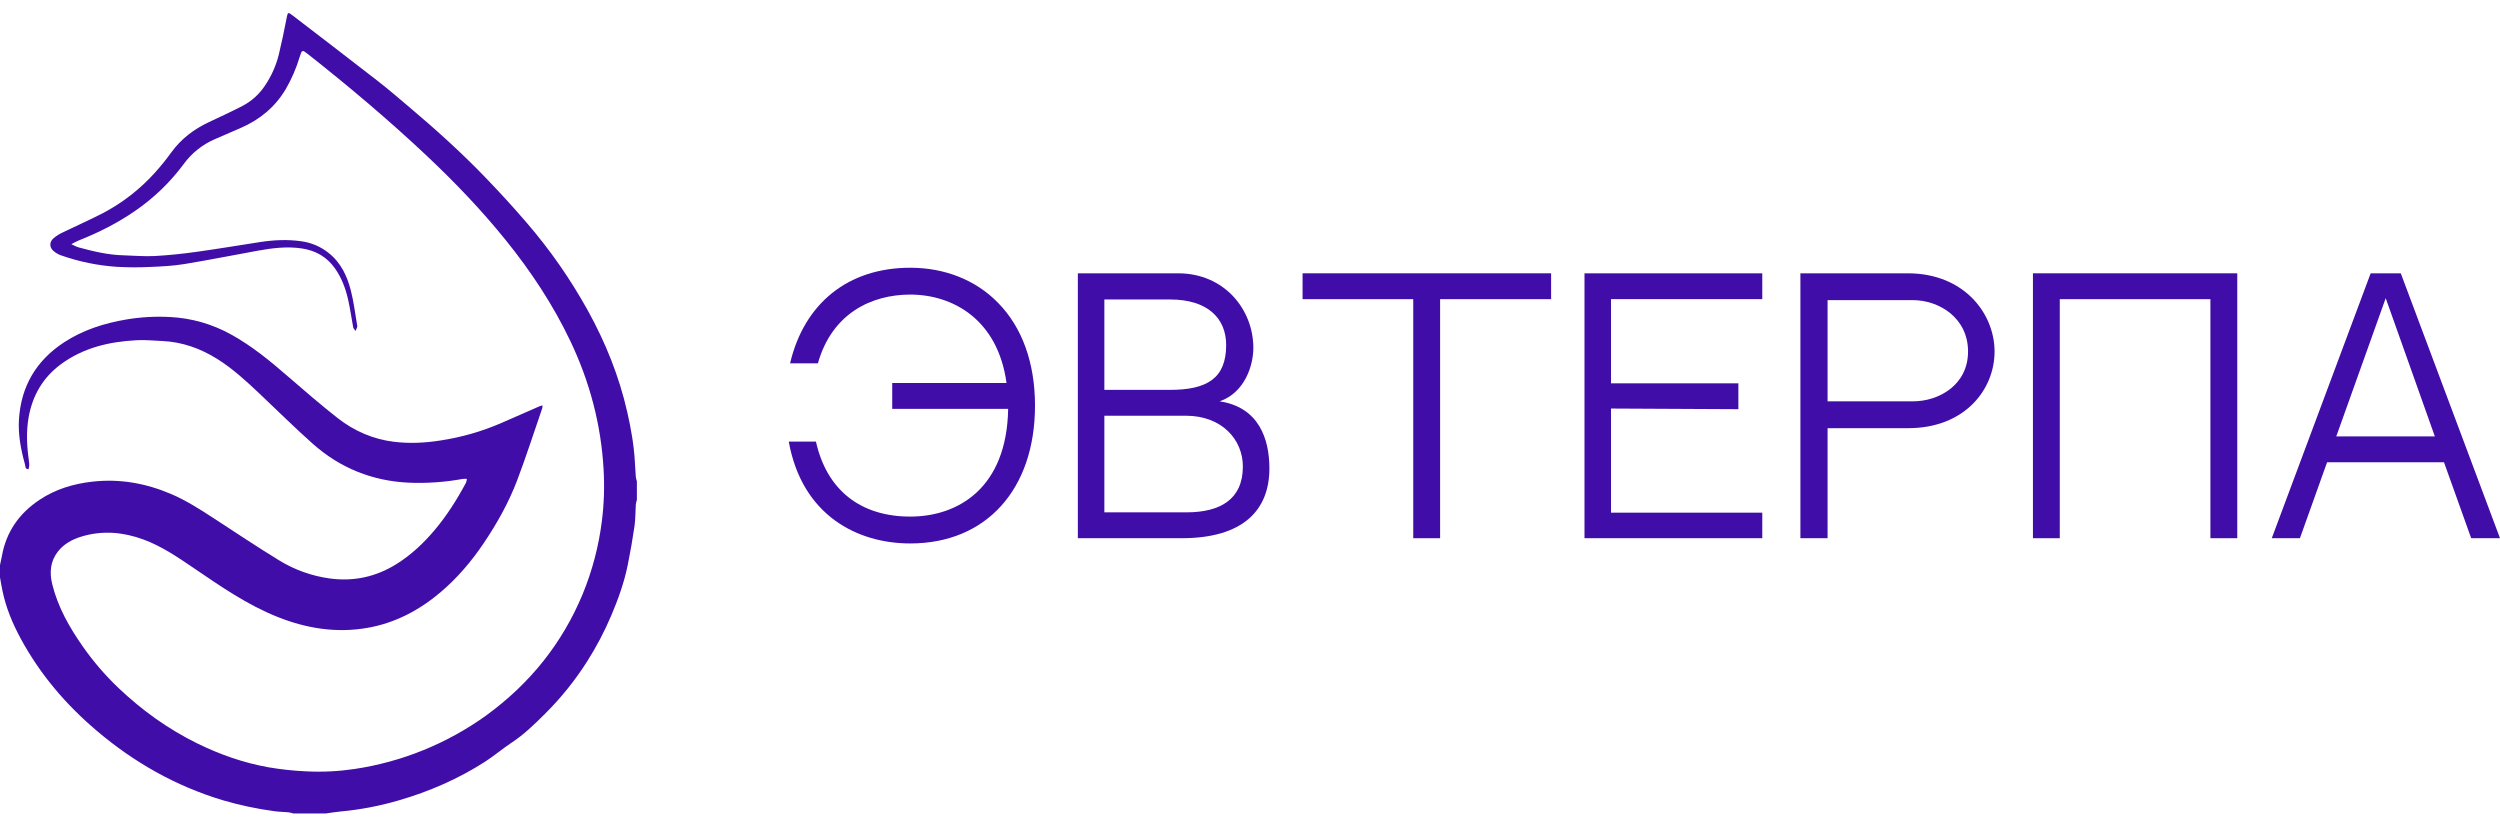
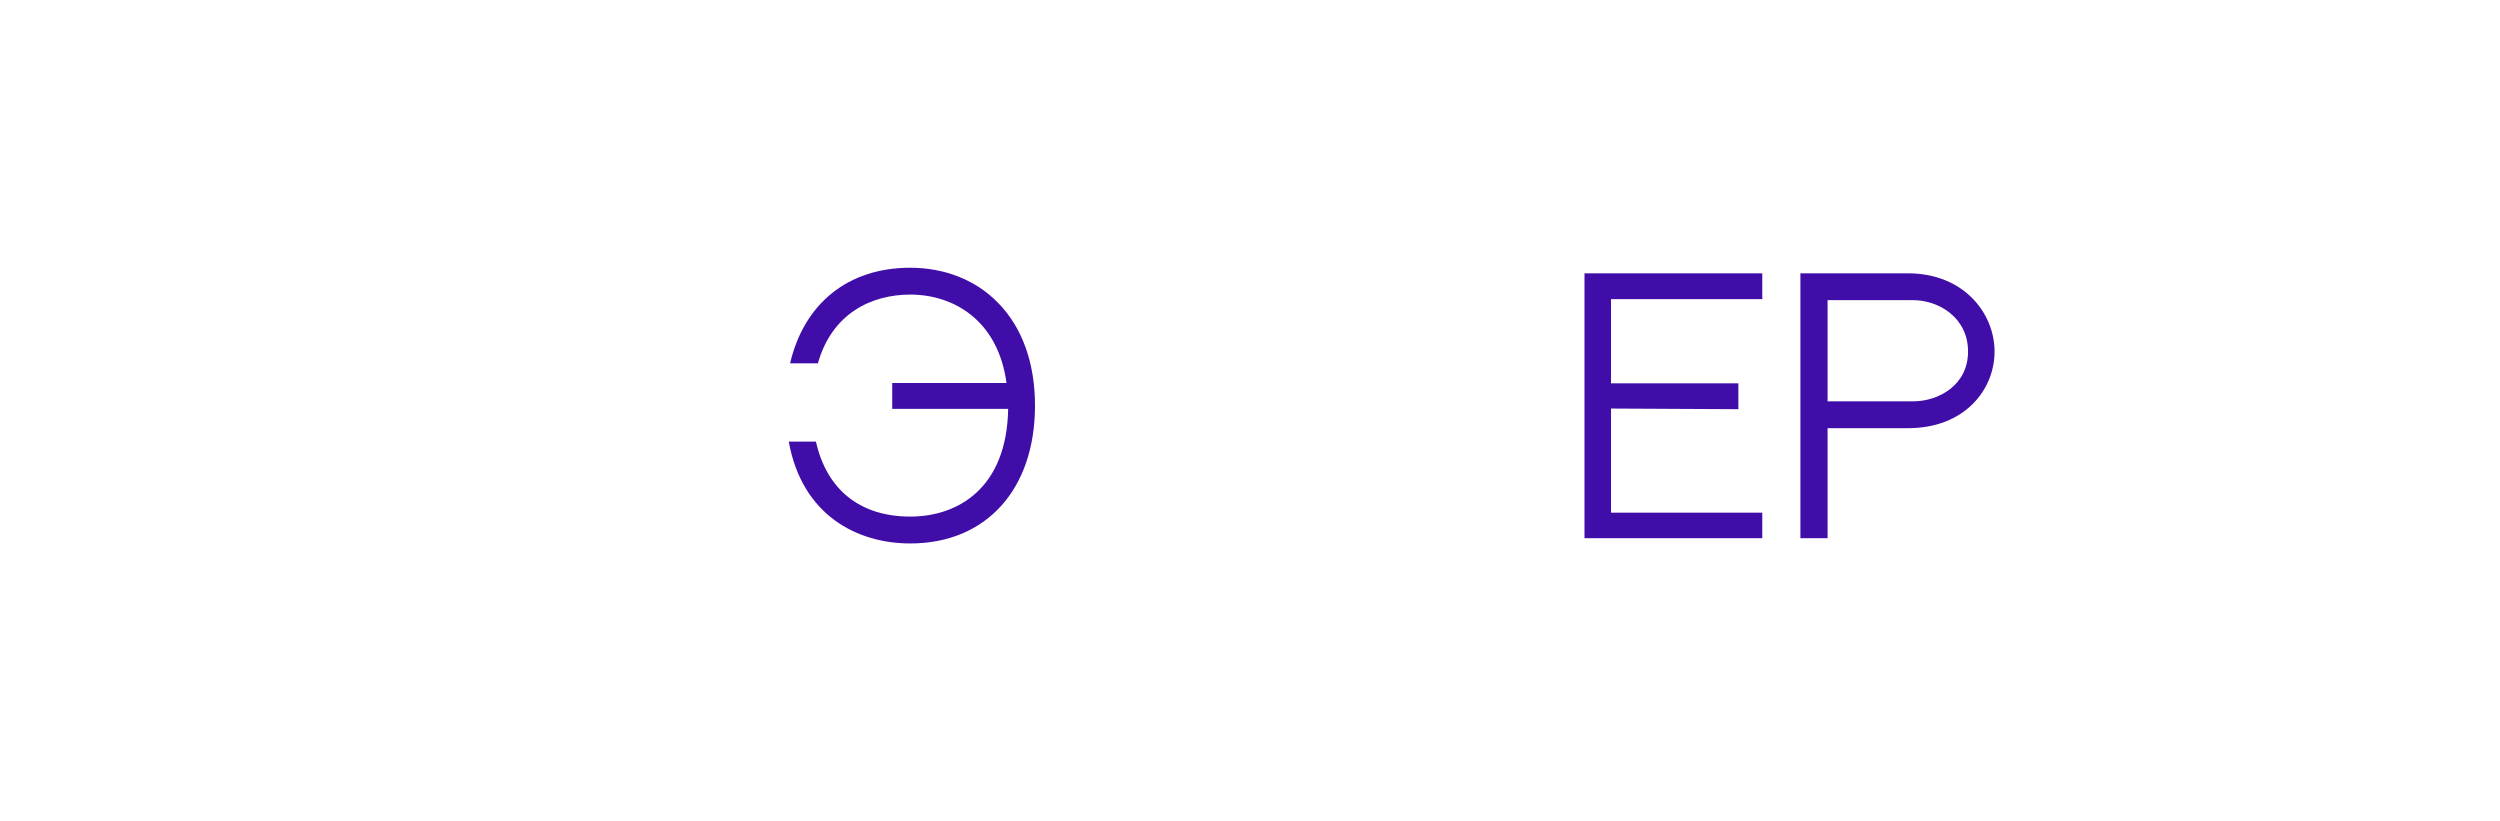
<svg xmlns="http://www.w3.org/2000/svg" width="137" height="45" viewBox="0 0 137 45" fill="none">
  <g clip-path="url(#clip0_774_401)">
-     <path d="M0 30.965C0.035 30.803 0.074 30.641 0.103 30.478C0.338 29.143 1.055 28.128 2.172 27.386C3.046 26.807 4.021 26.512 5.058 26.395C6.554 26.226 7.984 26.48 9.36 27.065C10.191 27.418 10.949 27.904 11.704 28.395C12.903 29.174 14.09 29.971 15.31 30.716C16.149 31.229 17.085 31.563 18.058 31.698C19.37 31.881 20.594 31.615 21.723 30.913C22.516 30.419 23.188 29.79 23.789 29.082C24.474 28.278 25.035 27.389 25.533 26.459C25.567 26.395 25.569 26.315 25.587 26.241C25.509 26.236 25.431 26.238 25.354 26.246C24.381 26.423 23.392 26.492 22.405 26.451C20.4 26.359 18.633 25.646 17.137 24.316C16.14 23.431 15.194 22.488 14.223 21.573C13.493 20.884 12.756 20.202 11.899 19.667C10.977 19.092 9.982 18.735 8.888 18.687C8.423 18.666 7.956 18.62 7.493 18.644C6.003 18.721 4.584 19.047 3.353 19.948C2.366 20.672 1.791 21.646 1.572 22.849C1.417 23.7 1.481 24.542 1.599 25.387C1.615 25.495 1.58 25.706 1.556 25.708C1.371 25.723 1.397 25.546 1.366 25.435C1.141 24.628 0.985 23.804 1.04 22.966C1.158 21.163 1.986 19.759 3.502 18.766C4.545 18.082 5.704 17.714 6.926 17.507C7.719 17.374 8.524 17.329 9.327 17.373C10.5 17.433 11.645 17.762 12.671 18.334C13.803 18.959 14.795 19.774 15.766 20.617C16.664 21.395 17.564 22.173 18.498 22.907C19.403 23.617 20.437 24.068 21.588 24.21C22.447 24.315 23.301 24.272 24.155 24.136C25.306 23.96 26.43 23.636 27.497 23.17C28.195 22.862 28.893 22.556 29.592 22.253C29.637 22.238 29.682 22.225 29.727 22.216C29.73 22.268 29.725 22.32 29.715 22.371C29.26 23.691 28.834 25.021 28.339 26.326C27.876 27.546 27.237 28.683 26.508 29.766C25.837 30.764 25.06 31.675 24.143 32.454C22.97 33.448 21.641 34.147 20.118 34.41C18.437 34.7 16.811 34.443 15.233 33.817C13.544 33.147 12.069 32.117 10.582 31.106C9.719 30.52 8.854 29.931 7.866 29.566C6.752 29.155 5.617 29.056 4.468 29.403C3.959 29.557 3.498 29.806 3.167 30.233C2.751 30.771 2.707 31.383 2.864 32.02C3.176 33.28 3.807 34.385 4.544 35.437C5.116 36.254 5.769 37.012 6.491 37.699C7.78 38.924 9.21 39.953 10.812 40.74C12.052 41.349 13.344 41.802 14.703 42.046C15.389 42.164 16.083 42.239 16.779 42.27C17.661 42.315 18.547 42.272 19.421 42.142C22.029 41.753 24.506 40.746 26.646 39.205C29.024 37.473 30.809 35.27 31.936 32.543C32.457 31.272 32.808 29.938 32.98 28.575C33.101 27.626 33.133 26.668 33.076 25.712C32.937 23.257 32.317 20.924 31.26 18.7C30.309 16.698 29.095 14.869 27.707 13.149C26.376 11.501 24.914 9.976 23.373 8.525C21.301 6.574 19.125 4.742 16.892 2.979C16.554 2.712 16.55 2.715 16.42 3.127C16.235 3.743 15.978 4.335 15.655 4.891C15.07 5.872 14.236 6.558 13.197 7.009C12.719 7.217 12.24 7.424 11.762 7.632C11.081 7.928 10.492 8.401 10.057 9.002C9.328 9.985 8.442 10.841 7.434 11.536C6.455 12.218 5.396 12.75 4.288 13.188C4.157 13.24 4.035 13.315 3.909 13.381C4.042 13.441 4.171 13.519 4.31 13.557C5.116 13.777 5.927 13.97 6.768 13.991C7.337 14.008 7.909 14.06 8.477 14.03C9.236 13.99 9.995 13.908 10.749 13.804C11.924 13.641 13.094 13.443 14.267 13.263C15.017 13.148 15.771 13.113 16.522 13.223C17.054 13.295 17.557 13.508 17.98 13.839C18.678 14.381 19.022 15.117 19.228 15.925C19.39 16.559 19.465 17.215 19.578 17.862C19.582 17.878 19.582 17.894 19.578 17.91C19.549 17.985 19.517 18.059 19.487 18.134C19.439 18.067 19.368 18.007 19.354 17.934C19.258 17.431 19.192 16.92 19.078 16.421C18.94 15.816 18.727 15.238 18.366 14.721C17.921 14.084 17.308 13.732 16.552 13.616C15.731 13.491 14.918 13.595 14.11 13.741C12.777 13.983 11.448 14.249 10.111 14.469C9.504 14.569 8.883 14.602 8.267 14.627C7.651 14.659 7.033 14.657 6.416 14.623C5.365 14.554 4.329 14.341 3.336 13.99C3.185 13.936 3.046 13.854 2.925 13.748C2.706 13.553 2.7 13.271 2.917 13.073C3.068 12.941 3.236 12.831 3.417 12.747C4.153 12.387 4.904 12.06 5.631 11.685C6.701 11.123 7.664 10.377 8.474 9.48C8.802 9.118 9.109 8.738 9.394 8.342C9.93 7.607 10.623 7.082 11.438 6.698C12.062 6.404 12.689 6.115 13.301 5.798C13.788 5.541 14.203 5.167 14.508 4.709C14.863 4.191 15.122 3.614 15.275 3.005C15.435 2.345 15.574 1.678 15.703 1.01C15.773 0.657 15.773 0.644 16.054 0.86C17.599 2.045 19.143 3.226 20.677 4.419C21.275 4.884 21.85 5.377 22.428 5.868C23.869 7.085 25.271 8.346 26.58 9.705C27.36 10.514 28.124 11.346 28.855 12.197C30.137 13.682 31.261 15.296 32.211 17.013C33.183 18.769 33.928 20.618 34.374 22.582C34.576 23.474 34.738 24.373 34.789 25.288C34.805 25.569 34.819 25.849 34.842 26.128C34.855 26.214 34.875 26.298 34.901 26.38V27.394C34.874 27.476 34.854 27.559 34.842 27.645C34.816 28.037 34.828 28.433 34.772 28.821C34.67 29.534 34.545 30.244 34.402 30.951C34.209 31.909 33.88 32.827 33.499 33.727C33.129 34.598 32.688 35.438 32.181 36.237C31.513 37.289 30.729 38.263 29.843 39.14C29.28 39.699 28.712 40.253 28.042 40.694C27.541 41.024 27.084 41.418 26.579 41.743C25.109 42.685 23.523 43.377 21.849 43.861C20.81 44.166 19.744 44.37 18.665 44.469C18.396 44.493 18.129 44.54 17.861 44.577H16.075C15.985 44.549 15.894 44.528 15.801 44.513C15.554 44.489 15.304 44.491 15.058 44.456C14.088 44.328 13.13 44.124 12.191 43.848C9.618 43.069 7.33 41.772 5.288 40.034C3.608 38.608 2.199 36.955 1.143 35.01C0.694 34.181 0.331 33.318 0.139 32.39C0.085 32.143 0.045 31.892 0 31.641V30.965Z" fill="#400DA8" />
-   </g>
+     </g>
  <path d="M54.69 16.592C53.488 15.354 51.783 14.672 49.881 14.672C46.472 14.672 44.068 16.628 43.296 19.911H44.821C45.593 17.166 47.764 16.143 49.881 16.143C52.25 16.143 54.69 17.543 55.157 20.988H48.894V22.406H55.247C55.175 26.766 52.483 28.309 49.881 28.309C47.154 28.309 45.306 26.856 44.714 24.2H43.224C43.96 28.273 47.01 29.781 49.881 29.781C54.044 29.781 56.718 26.82 56.718 22.226C56.718 19.893 56.018 17.938 54.69 16.592Z" fill="#400DA8" />
-   <path d="M66.835 21.993C68.235 21.508 68.683 20.001 68.683 19.068C68.683 16.951 67.087 14.977 64.556 14.977H59.066V29.494H64.754C68.109 29.494 69.563 27.968 69.563 25.671C69.563 24.056 68.989 22.316 66.835 21.993ZM64.126 16.412C66.189 16.412 67.194 17.453 67.194 18.907C67.194 20.755 66.118 21.365 64.108 21.365C63.229 21.365 61.685 21.365 60.519 21.365V16.412H64.126ZM65.023 28.076H60.519V22.782H64.987C66.961 22.782 68.109 24.092 68.109 25.564C68.109 27.376 66.853 28.076 65.023 28.076Z" fill="#400DA8" />
-   <path d="M85.001 16.394V14.977H71.381V16.394H77.446V29.494H78.918V16.394H85.001Z" fill="#400DA8" />
-   <path d="M88.283 16.394H96.573V14.977H86.83V29.494H96.573V28.094H88.283V22.388L95.263 22.424V21.006H88.283V16.394Z" fill="#400DA8" />
+   <path d="M88.283 16.394H96.573V14.977H86.83V29.494H96.573V28.094H88.283V22.388L95.263 22.424V21.006H88.283V16.394" fill="#400DA8" />
  <path d="M104.547 14.977H98.662V29.494H100.151V23.464H104.565C107.669 23.464 109.302 21.347 109.302 19.265C109.302 17.184 107.633 14.977 104.547 14.977ZM104.834 21.993H100.151V16.448H104.834C106.234 16.448 107.849 17.399 107.849 19.265C107.849 21.096 106.252 21.993 104.834 21.993Z" fill="#400DA8" />
-   <path d="M121.13 29.494H122.602V14.977H111.405V29.494H112.876V16.394H121.13V29.494Z" fill="#400DA8" />
-   <path d="M133.931 25.331L135.421 29.494H137L131.563 14.977H129.912L124.493 29.494H126.036L127.525 25.331H133.931ZM130.737 16.34L133.429 23.913H128.028L130.737 16.34Z" fill="#400DA8" />
  <defs>
    <clipPath id="clip0_774_401">
      <rect width="34.901" height="43.863" fill="white" transform="translate(0 0.715)" />
    </clipPath>
  </defs>
</svg>